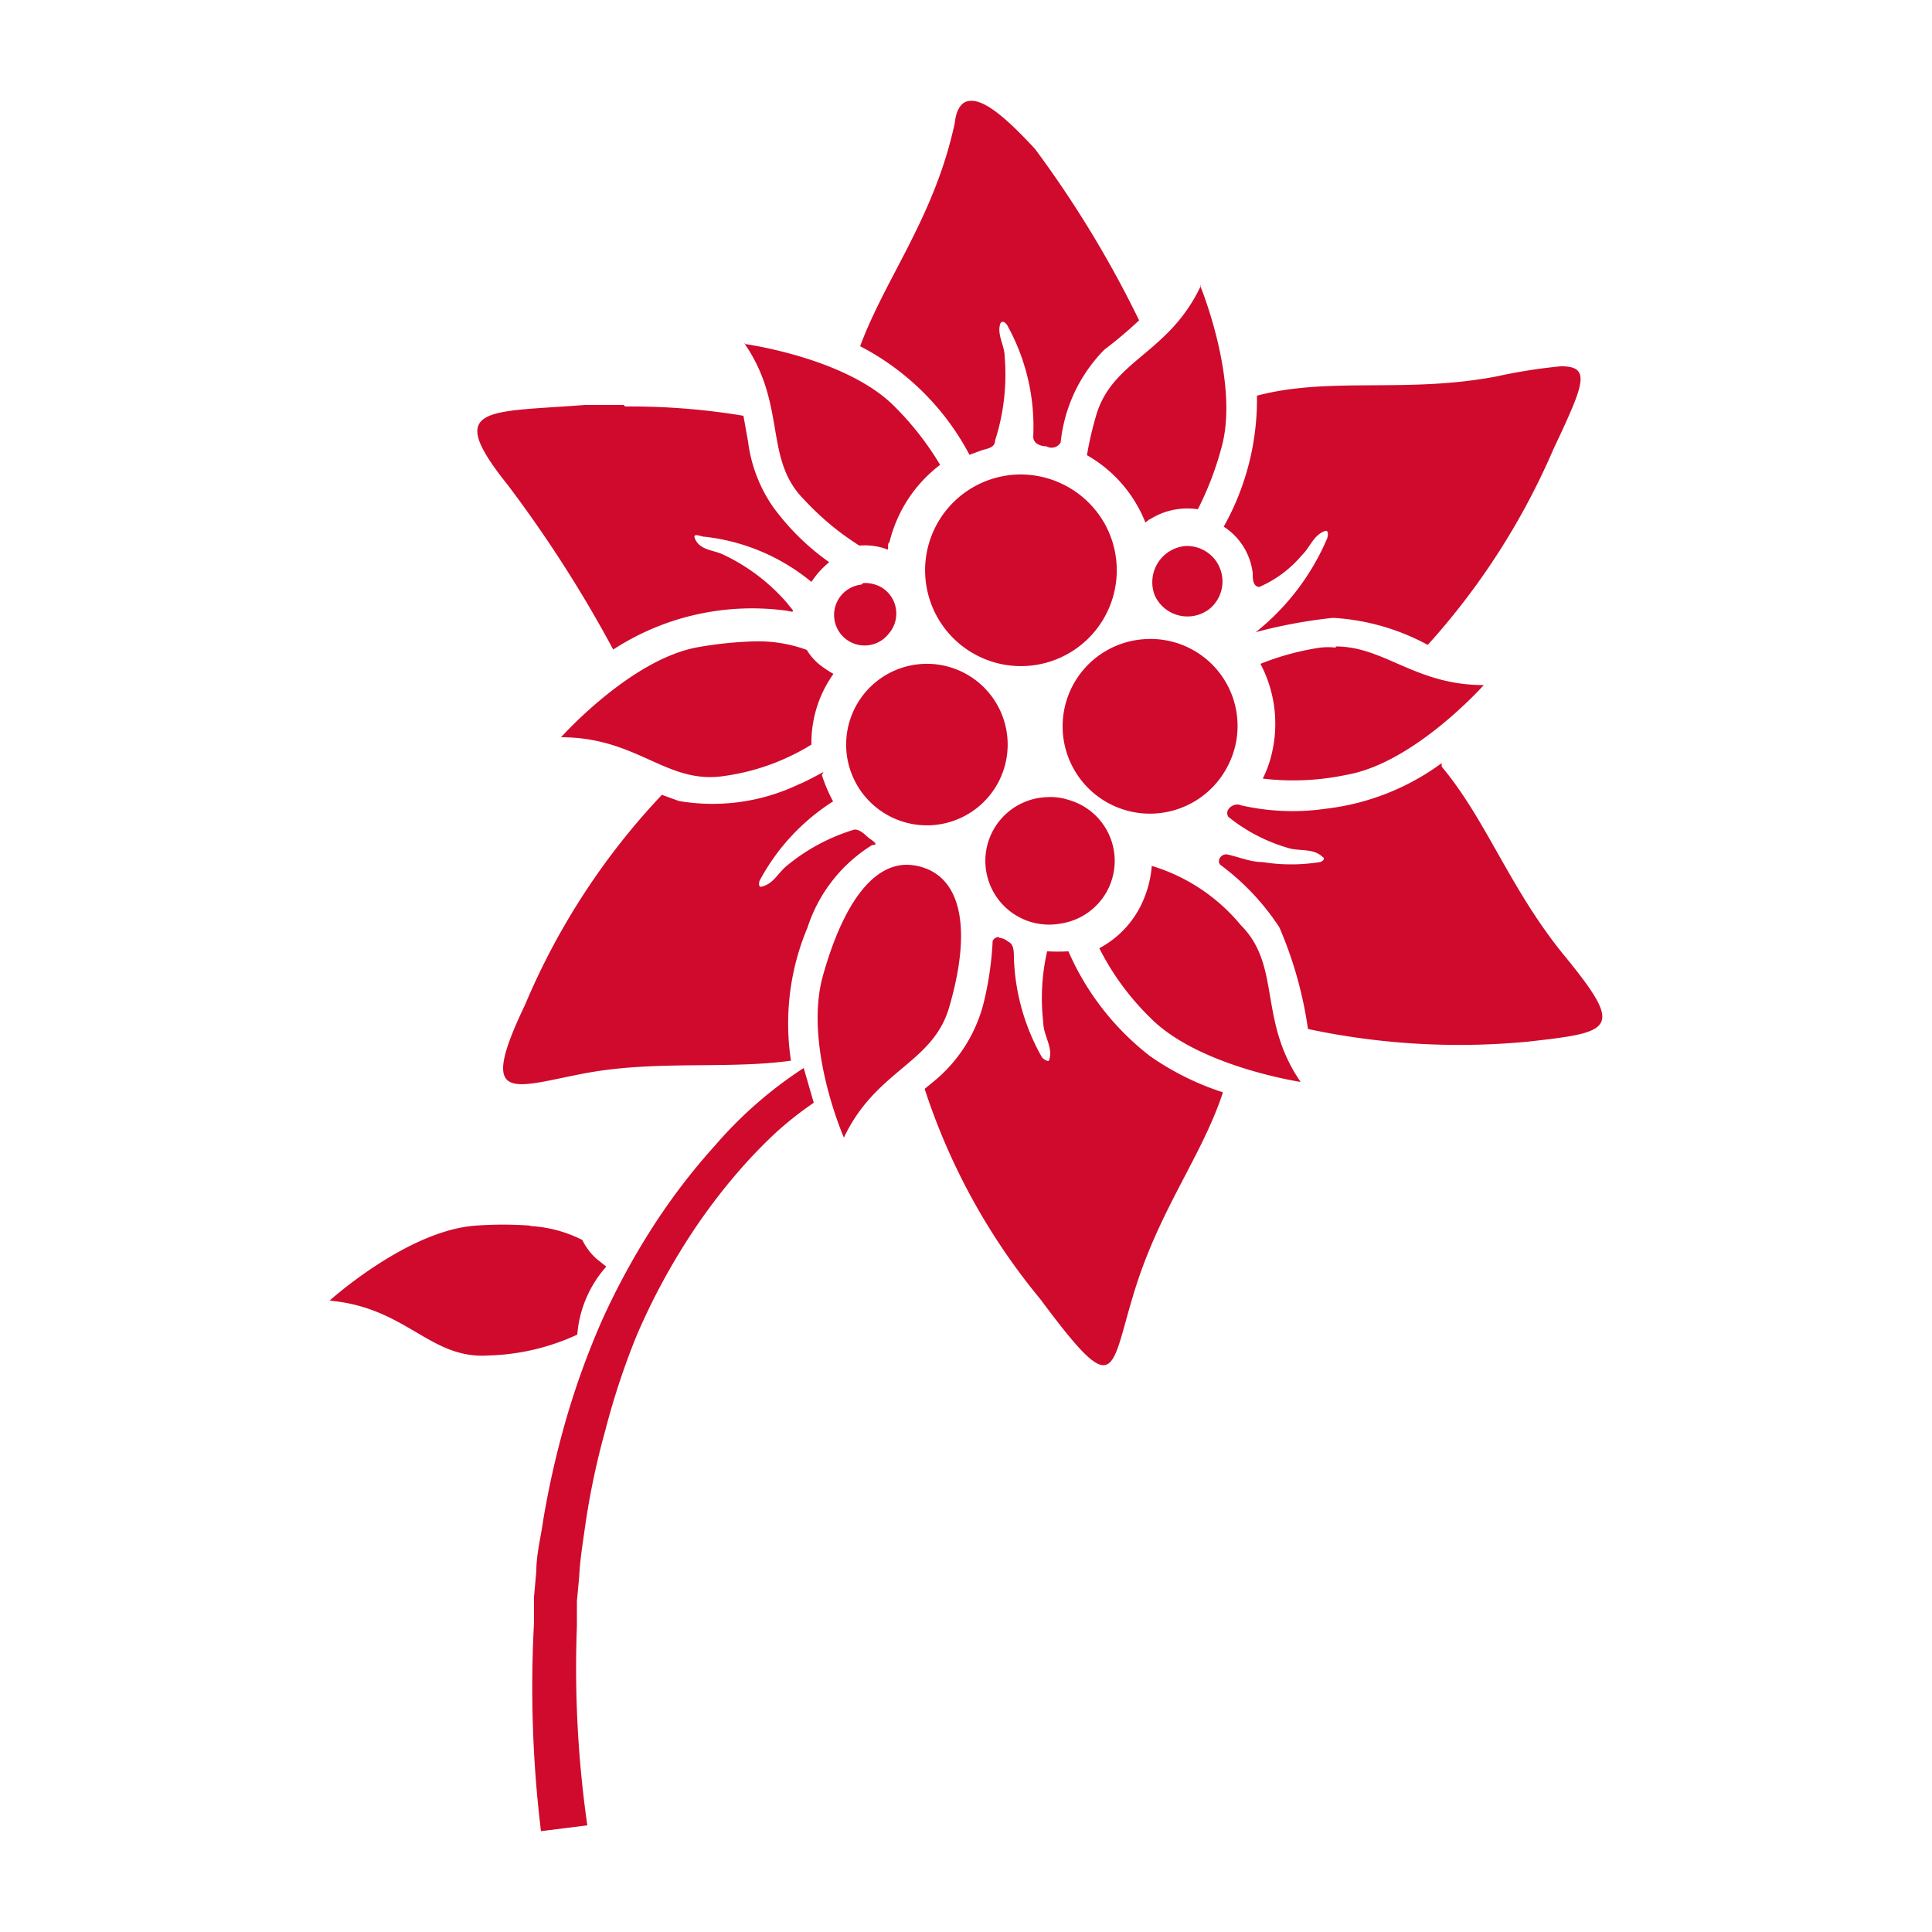
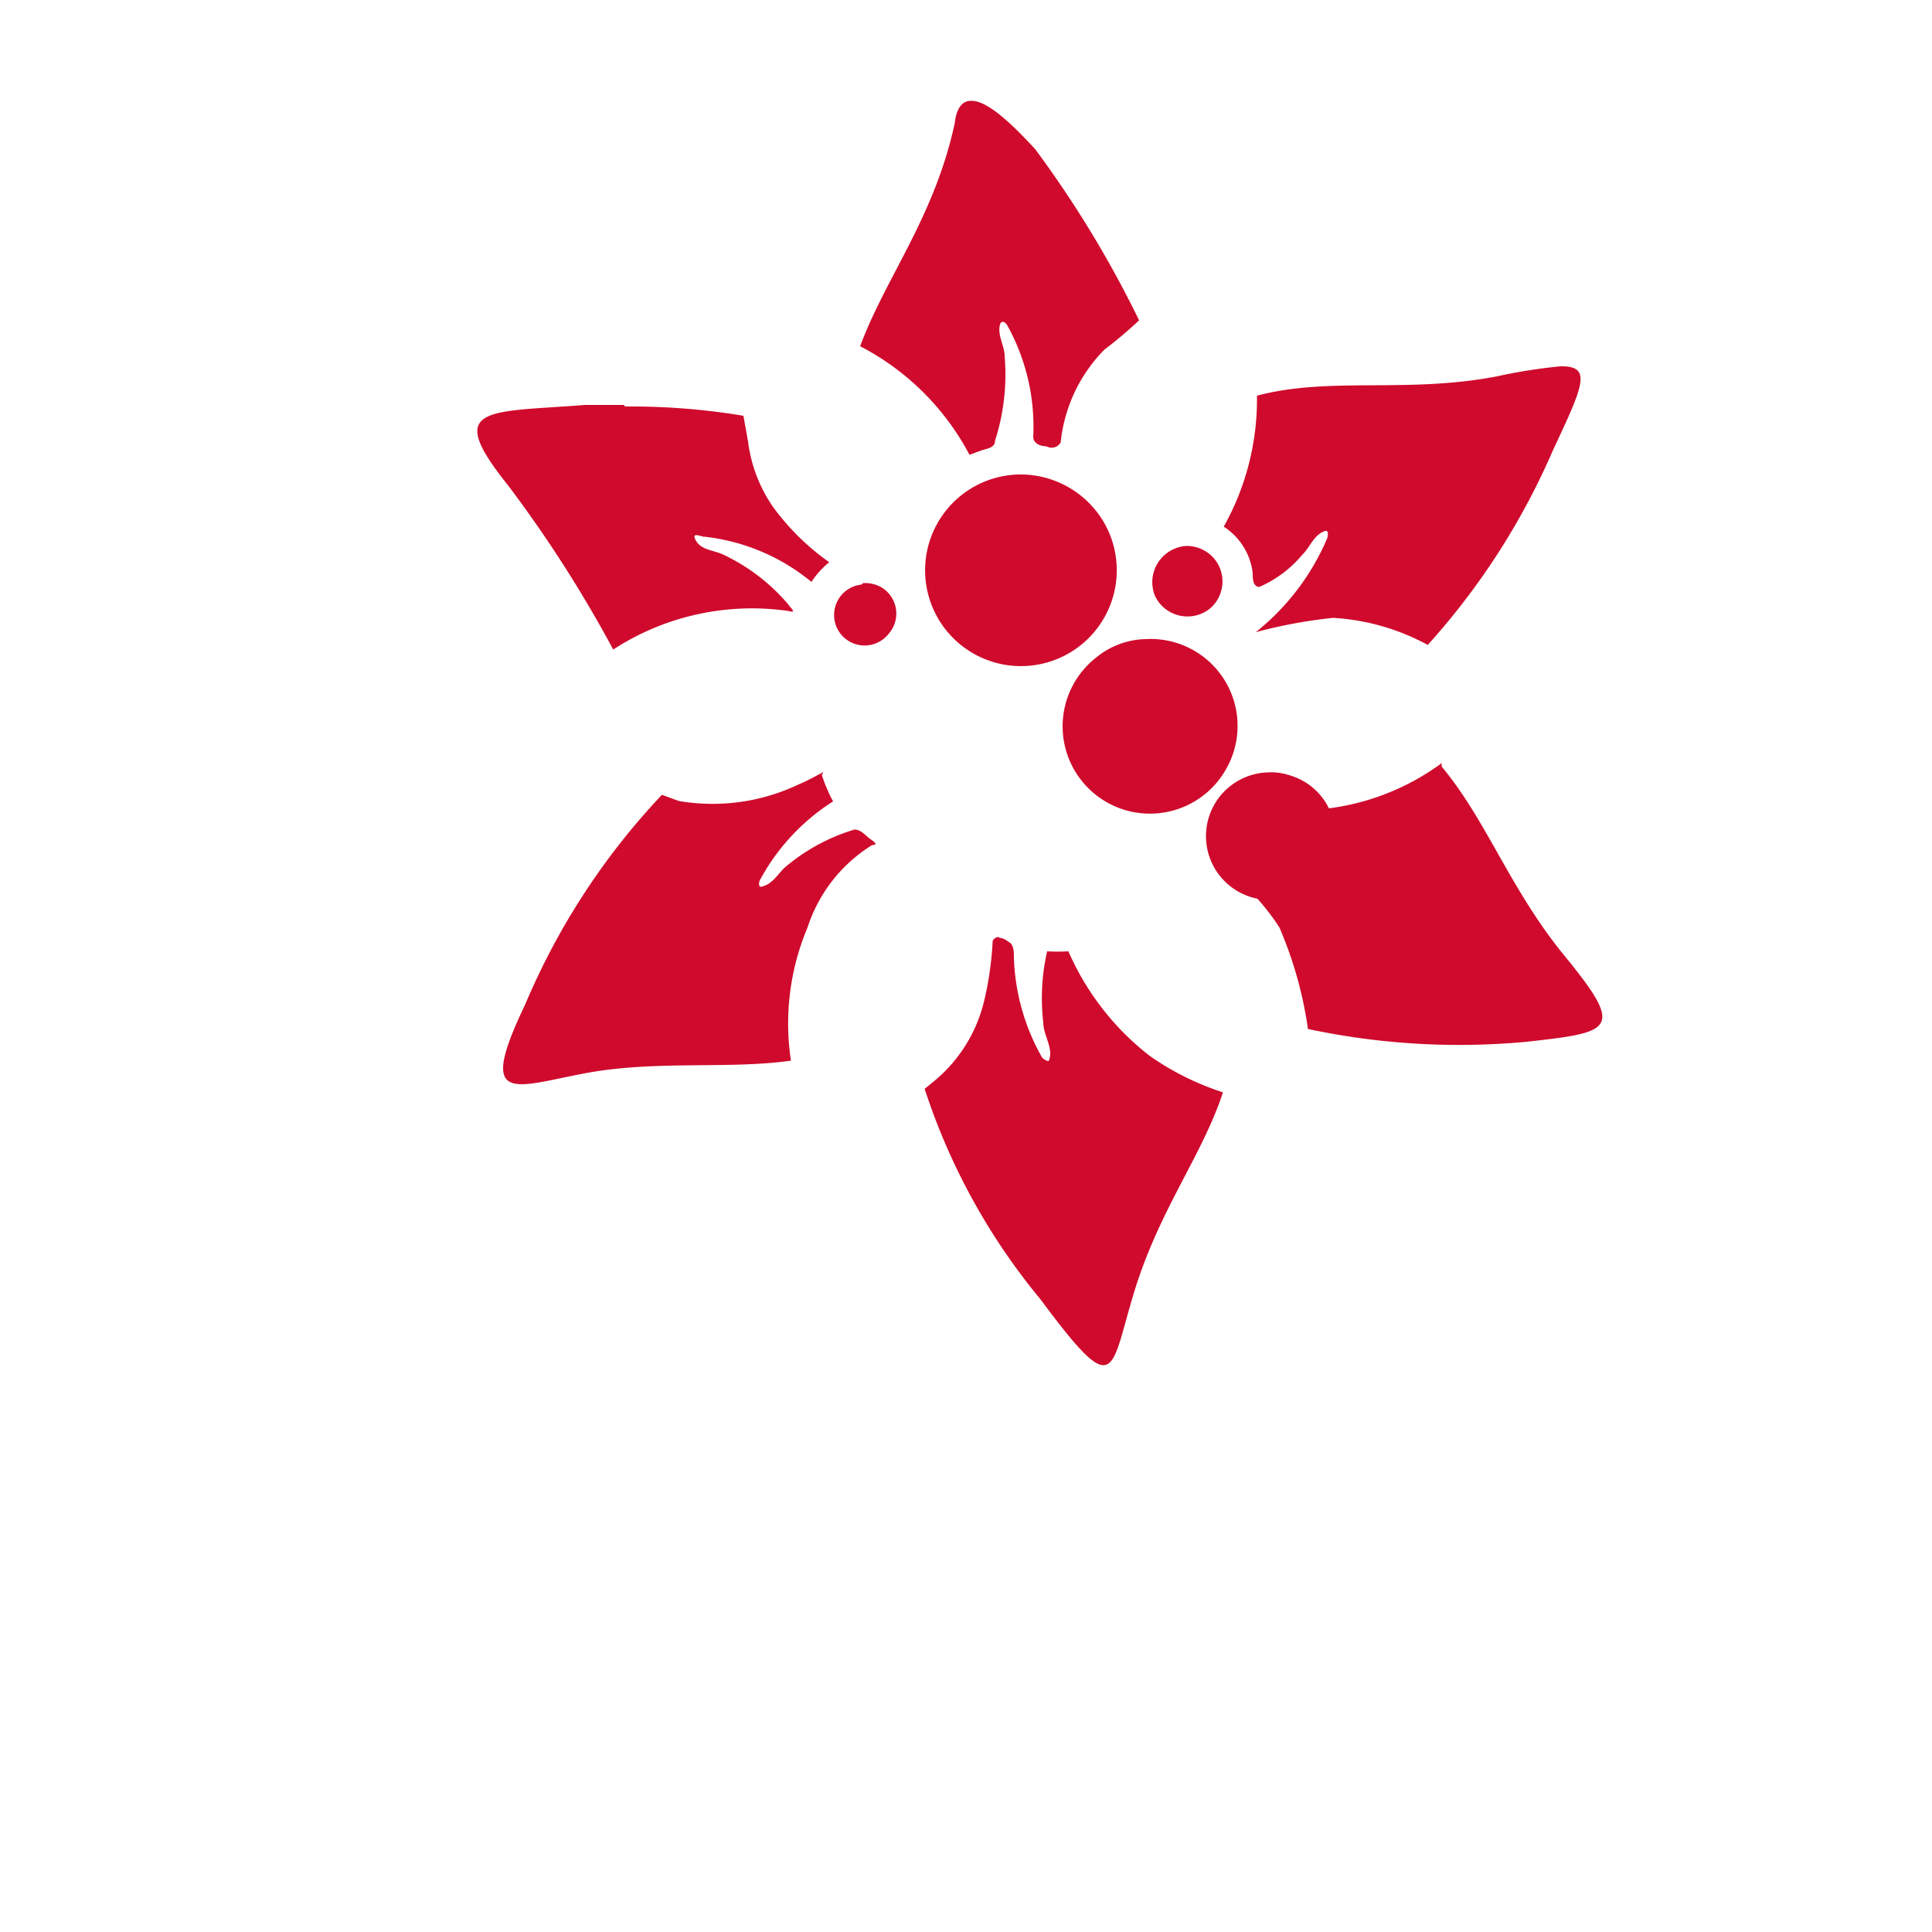
<svg xmlns="http://www.w3.org/2000/svg" id="_ÎÓÈ_1" data-name="—ÎÓÈ_1" viewBox="0 0 50 50">
  <defs>
    <style>.cls-1{fill:#cf0a2c;}</style>
  </defs>
  <title>Tavola disegno 2 copia 2</title>
  <path class="cls-1" d="M25.12,2.61c-.22,0-.37.2-.41.57-.52,2.43-1.79,4-2.45,5.78a6.67,6.67,0,0,1,2.83,2.81l.3-.11c.13-.05.36-.06.36-.25A5.6,5.6,0,0,0,26,9.22c0-.28-.21-.57-.11-.85.06-.1.16,0,.2.09a5.4,5.4,0,0,1,.65,2.84c0,.18.19.25.34.25a.27.27,0,0,0,.37-.1,4,4,0,0,1,1.13-2.4,11,11,0,0,0,.9-.76,28.06,28.06,0,0,0-2.69-4.43C26,3,25.47,2.59,25.12,2.61ZM40.39,9.48a13.89,13.89,0,0,0-1.65.26c-2.35.45-4.31,0-6.21.5a6.73,6.73,0,0,1-.86,3.39,1.66,1.66,0,0,1,.75,1.2c0,.14,0,.35.17.36a3,3,0,0,0,1.11-.83c.2-.19.29-.5.57-.61.13-.06.1.13.07.2a6.22,6.22,0,0,1-1.84,2.41,13,13,0,0,1,2-.37,5.84,5.84,0,0,1,2.45.7,18.39,18.39,0,0,0,3.25-5.06c.78-1.66,1-2.15.21-2.15Zm-24.25,1-1,0c-2.55.2-3.66,0-2,2.07a32.92,32.92,0,0,1,2.73,4.26,6.59,6.59,0,0,1,4.52-1c.26.07.07-.07,0-.18a5,5,0,0,0-1.68-1.28c-.23-.11-.56-.11-.7-.36s.15-.09.22-.1A5.25,5.25,0,0,1,21,15.06a2.24,2.24,0,0,1,.46-.51A6.26,6.26,0,0,1,20,13.11a3.8,3.8,0,0,1-.64-1.68l-.12-.67a17.76,17.76,0,0,0-3.06-.24Zm21.17,9.27a6.28,6.28,0,0,1-3,1.18,6,6,0,0,1-2.2-.09c-.17-.08-.44.11-.32.3a4.4,4.4,0,0,0,1.53.8c.29.1.65,0,.9.23.1.05,0,.13-.06.14a4.66,4.66,0,0,1-1.49,0c-.32,0-.62-.14-.93-.2-.15,0-.25.16-.16.27A6.27,6.27,0,0,1,33.11,24a10.28,10.28,0,0,1,.74,2.63,18.76,18.76,0,0,0,5.67.33c2.24-.25,2.54-.31.94-2.26-1.39-1.71-2-3.49-3.15-4.86Zm-16,.23c-.21.11-.42.23-.64.32a5.18,5.18,0,0,1-3.1.43l-.44-.16A18.16,18.16,0,0,0,13.59,26c-1.25,2.61-.31,2.13,1.53,1.78s3.71-.1,5.35-.33A6.4,6.4,0,0,1,20.9,24a3.94,3.94,0,0,1,1.67-2.13c.2,0,0-.12-.08-.18s-.22-.23-.38-.22a5,5,0,0,0-1.74.93c-.22.17-.35.47-.64.54-.11.05-.09-.1-.07-.15a5.5,5.5,0,0,1,1.9-2.05,4.09,4.09,0,0,1-.29-.68Zm4.54,4.27a.18.18,0,0,0-.16.1,8.45,8.45,0,0,1-.21,1.51A3.85,3.85,0,0,1,24.15,28l-.22.18a16.59,16.59,0,0,0,3,5.45c2,2.69,1.78,1.87,2.44-.25s1.74-3.47,2.28-5.11a7.11,7.11,0,0,1-1.89-.94,6.93,6.93,0,0,1-2.11-2.71,5.09,5.09,0,0,1-.55,0A5.43,5.43,0,0,0,27,26.46c0,.34.28.68.14,1-.06,0-.13-.05-.17-.09a5.57,5.57,0,0,1-.73-2.58c0-.15,0-.36-.15-.42a.4.4,0,0,0-.23-.1Zm0,0" />
-   <path class="cls-1" d="M31.08,7.39c-.83,1.78-2.31,1.92-2.72,3.39a9.06,9.06,0,0,0-.23,1,3.47,3.47,0,0,1,1.5,1.71c0,.08.09-.05.13-.05A1.81,1.81,0,0,1,31,13.18a8.15,8.15,0,0,0,.61-1.59c.48-1.7-.55-4.2-.55-4.2ZM19.26,8.88c1.12,1.61.49,3,1.56,4.06a7.07,7.07,0,0,0,1.42,1.18,1.65,1.65,0,0,1,.7.09c.09.06,0-.13.08-.18a3.57,3.57,0,0,1,1.31-2,7.68,7.68,0,0,0-1.16-1.49c-1.24-1.28-3.91-1.64-3.91-1.64Zm.22,7.72a10,10,0,0,0-1.42.15c-1.74.31-3.54,2.33-3.54,2.33,2,0,2.73,1.24,4.24,1A5.81,5.81,0,0,0,21,19.27a3.06,3.06,0,0,1,.57-1.83,2.68,2.68,0,0,1-.28-.18,1.43,1.43,0,0,1-.41-.44,3.63,3.63,0,0,0-1.38-.22Zm15.09.16a1.87,1.87,0,0,0-.4,0,6.9,6.9,0,0,0-1.55.42,3.32,3.32,0,0,1,.31,2.25,2.92,2.92,0,0,1-.25.72,6.68,6.68,0,0,0,2.18-.1c1.75-.31,3.54-2.32,3.54-2.32-1.77,0-2.57-1-3.83-1Zm-4.76,5.62a2.76,2.76,0,0,1-.19.84,2.52,2.52,0,0,1-1.17,1.32,6.76,6.76,0,0,0,1.31,1.79C31,27.6,33.66,28,33.66,28c-1.11-1.61-.49-3-1.55-4.06a4.78,4.78,0,0,0-2.3-1.53Zm-6.34,0c-.91,0-1.66,1.05-2.17,2.86s.54,4.2.54,4.2c.84-1.77,2.31-1.91,2.73-3.39.58-2,.32-3.33-.75-3.62a1.41,1.41,0,0,0-.35-.05Zm0,0" />
-   <path class="cls-1" d="M26.35,12.28a2.48,2.48,0,1,0,2.22,1.24,2.5,2.5,0,0,0-2.22-1.24Zm4.34,1.85a.94.94,0,0,0-.8,1.29.93.93,0,0,0,1.41.34.92.92,0,0,0,.09-1.34.93.93,0,0,0-.7-.29Zm-8.4,1A.79.79,0,1,0,23,16.4a.79.79,0,0,0-.19-1.2.86.86,0,0,0-.47-.11Zm7.36,1.41a2.26,2.26,0,1,0,2.1,3.33,2.25,2.25,0,0,0-2.1-3.33Zm-5.71.64a2.09,2.09,0,0,0-.15,4.17,2.09,2.09,0,1,0,.15-4.17Zm3.16,3.45a1.65,1.65,0,1,0,.36,3.27,1.64,1.64,0,0,0,.19-3.2,1.49,1.49,0,0,0-.55-.07Zm0,0" />
-   <path class="cls-1" d="M21.06,28.54a8.74,8.74,0,0,0-1,.79c-.31.29-.61.6-.89.92a15.42,15.42,0,0,0-1.52,2.06,16.82,16.82,0,0,0-1.18,2.27A19.25,19.25,0,0,0,15.67,37a19.8,19.8,0,0,0-.53,2.52c-.06.43-.13.85-.15,1.28l-.06.64,0,.65a28.69,28.69,0,0,0,.27,5.15L14,47.39A30.94,30.94,0,0,1,13.82,42l0-.67.06-.67c0-.44.12-.89.18-1.33a23.31,23.31,0,0,1,.6-2.63,20.66,20.66,0,0,1,.92-2.53,18.81,18.81,0,0,1,1.29-2.38,16.28,16.28,0,0,1,1.64-2.15,10.75,10.75,0,0,1,2.29-2Z" />
-   <path class="cls-1" d="M13.73,31.72a9.61,9.61,0,0,0-1.43,0c-1.77.13-3.77,1.94-3.77,1.94,2,.18,2.59,1.52,4.11,1.42a5.84,5.84,0,0,0,2.3-.54,3,3,0,0,1,.75-1.76l-.25-.2a1.59,1.59,0,0,1-.37-.49,3.39,3.39,0,0,0-1.34-.36Z" />
+   <path class="cls-1" d="M26.35,12.28a2.48,2.48,0,1,0,2.22,1.24,2.5,2.5,0,0,0-2.22-1.24Zm4.34,1.85a.94.94,0,0,0-.8,1.29.93.93,0,0,0,1.41.34.92.92,0,0,0,.09-1.34.93.93,0,0,0-.7-.29Zm-8.4,1A.79.79,0,1,0,23,16.4a.79.79,0,0,0-.19-1.2.86.86,0,0,0-.47-.11Zm7.36,1.41a2.26,2.26,0,1,0,2.1,3.33,2.25,2.25,0,0,0-2.1-3.33Za2.09,2.09,0,0,0-.15,4.17,2.09,2.09,0,1,0,.15-4.17Zm3.16,3.45a1.65,1.65,0,1,0,.36,3.27,1.64,1.64,0,0,0,.19-3.2,1.49,1.49,0,0,0-.55-.07Zm0,0" />
</svg>